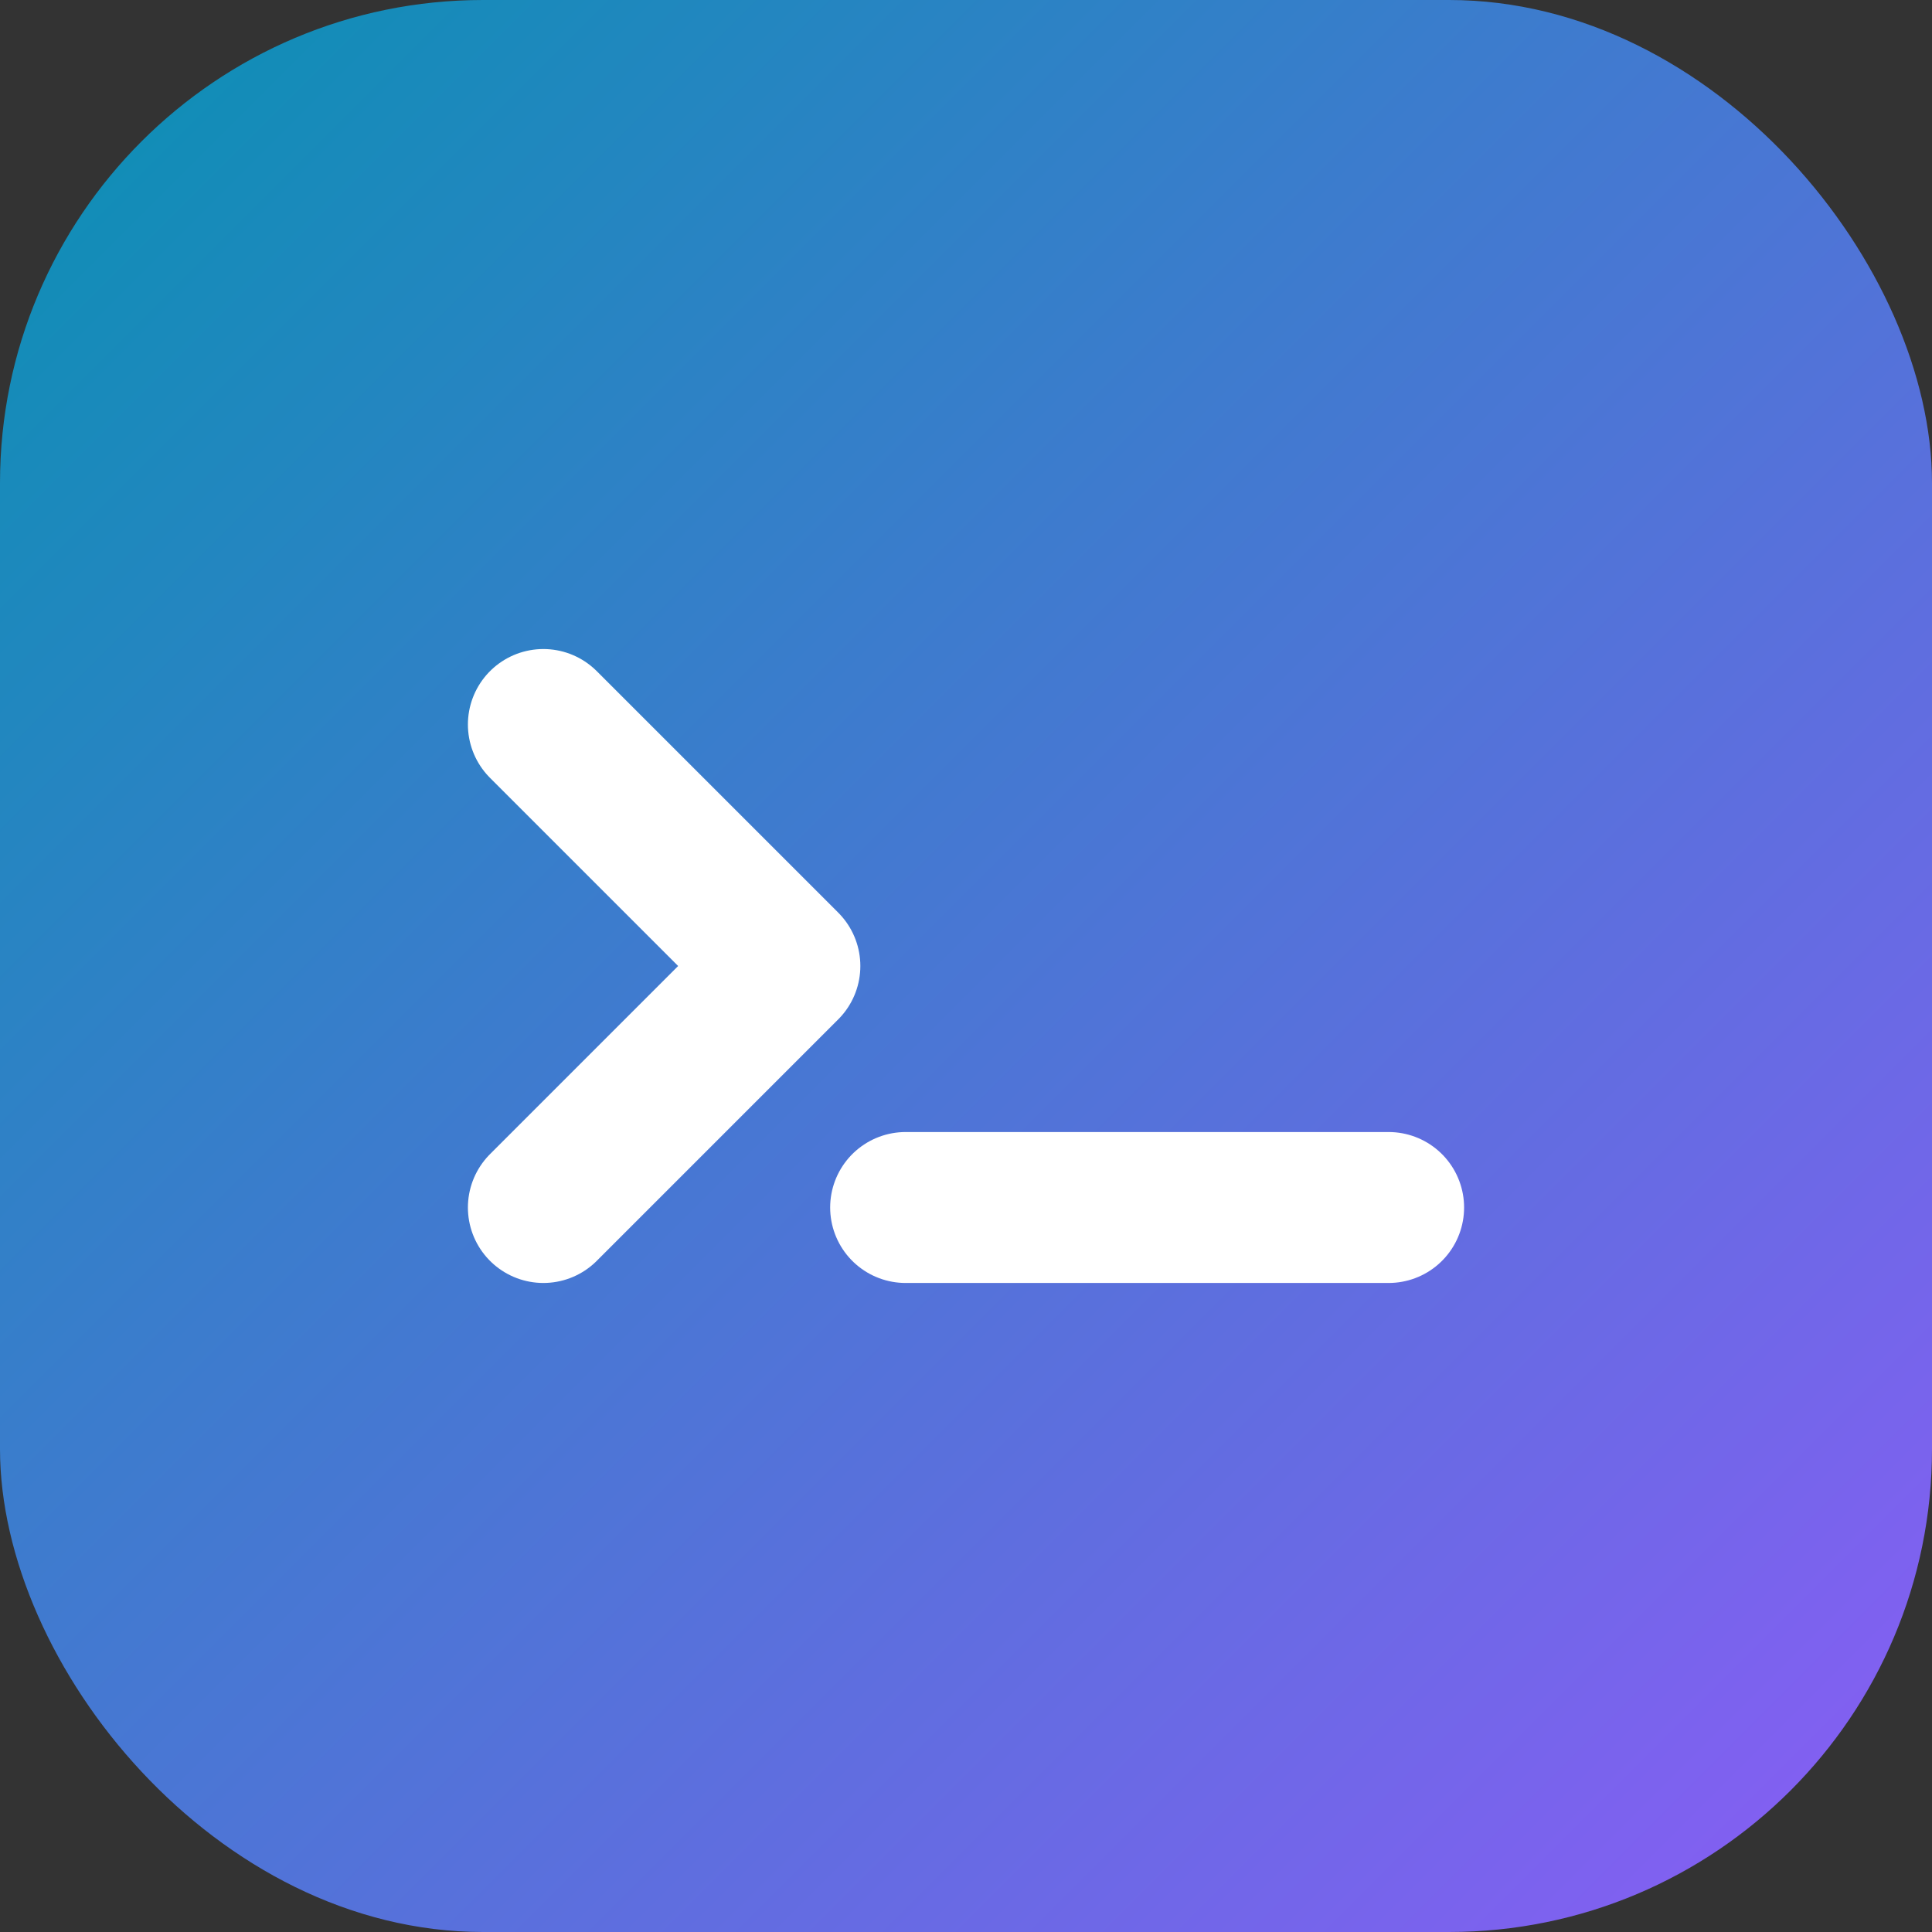
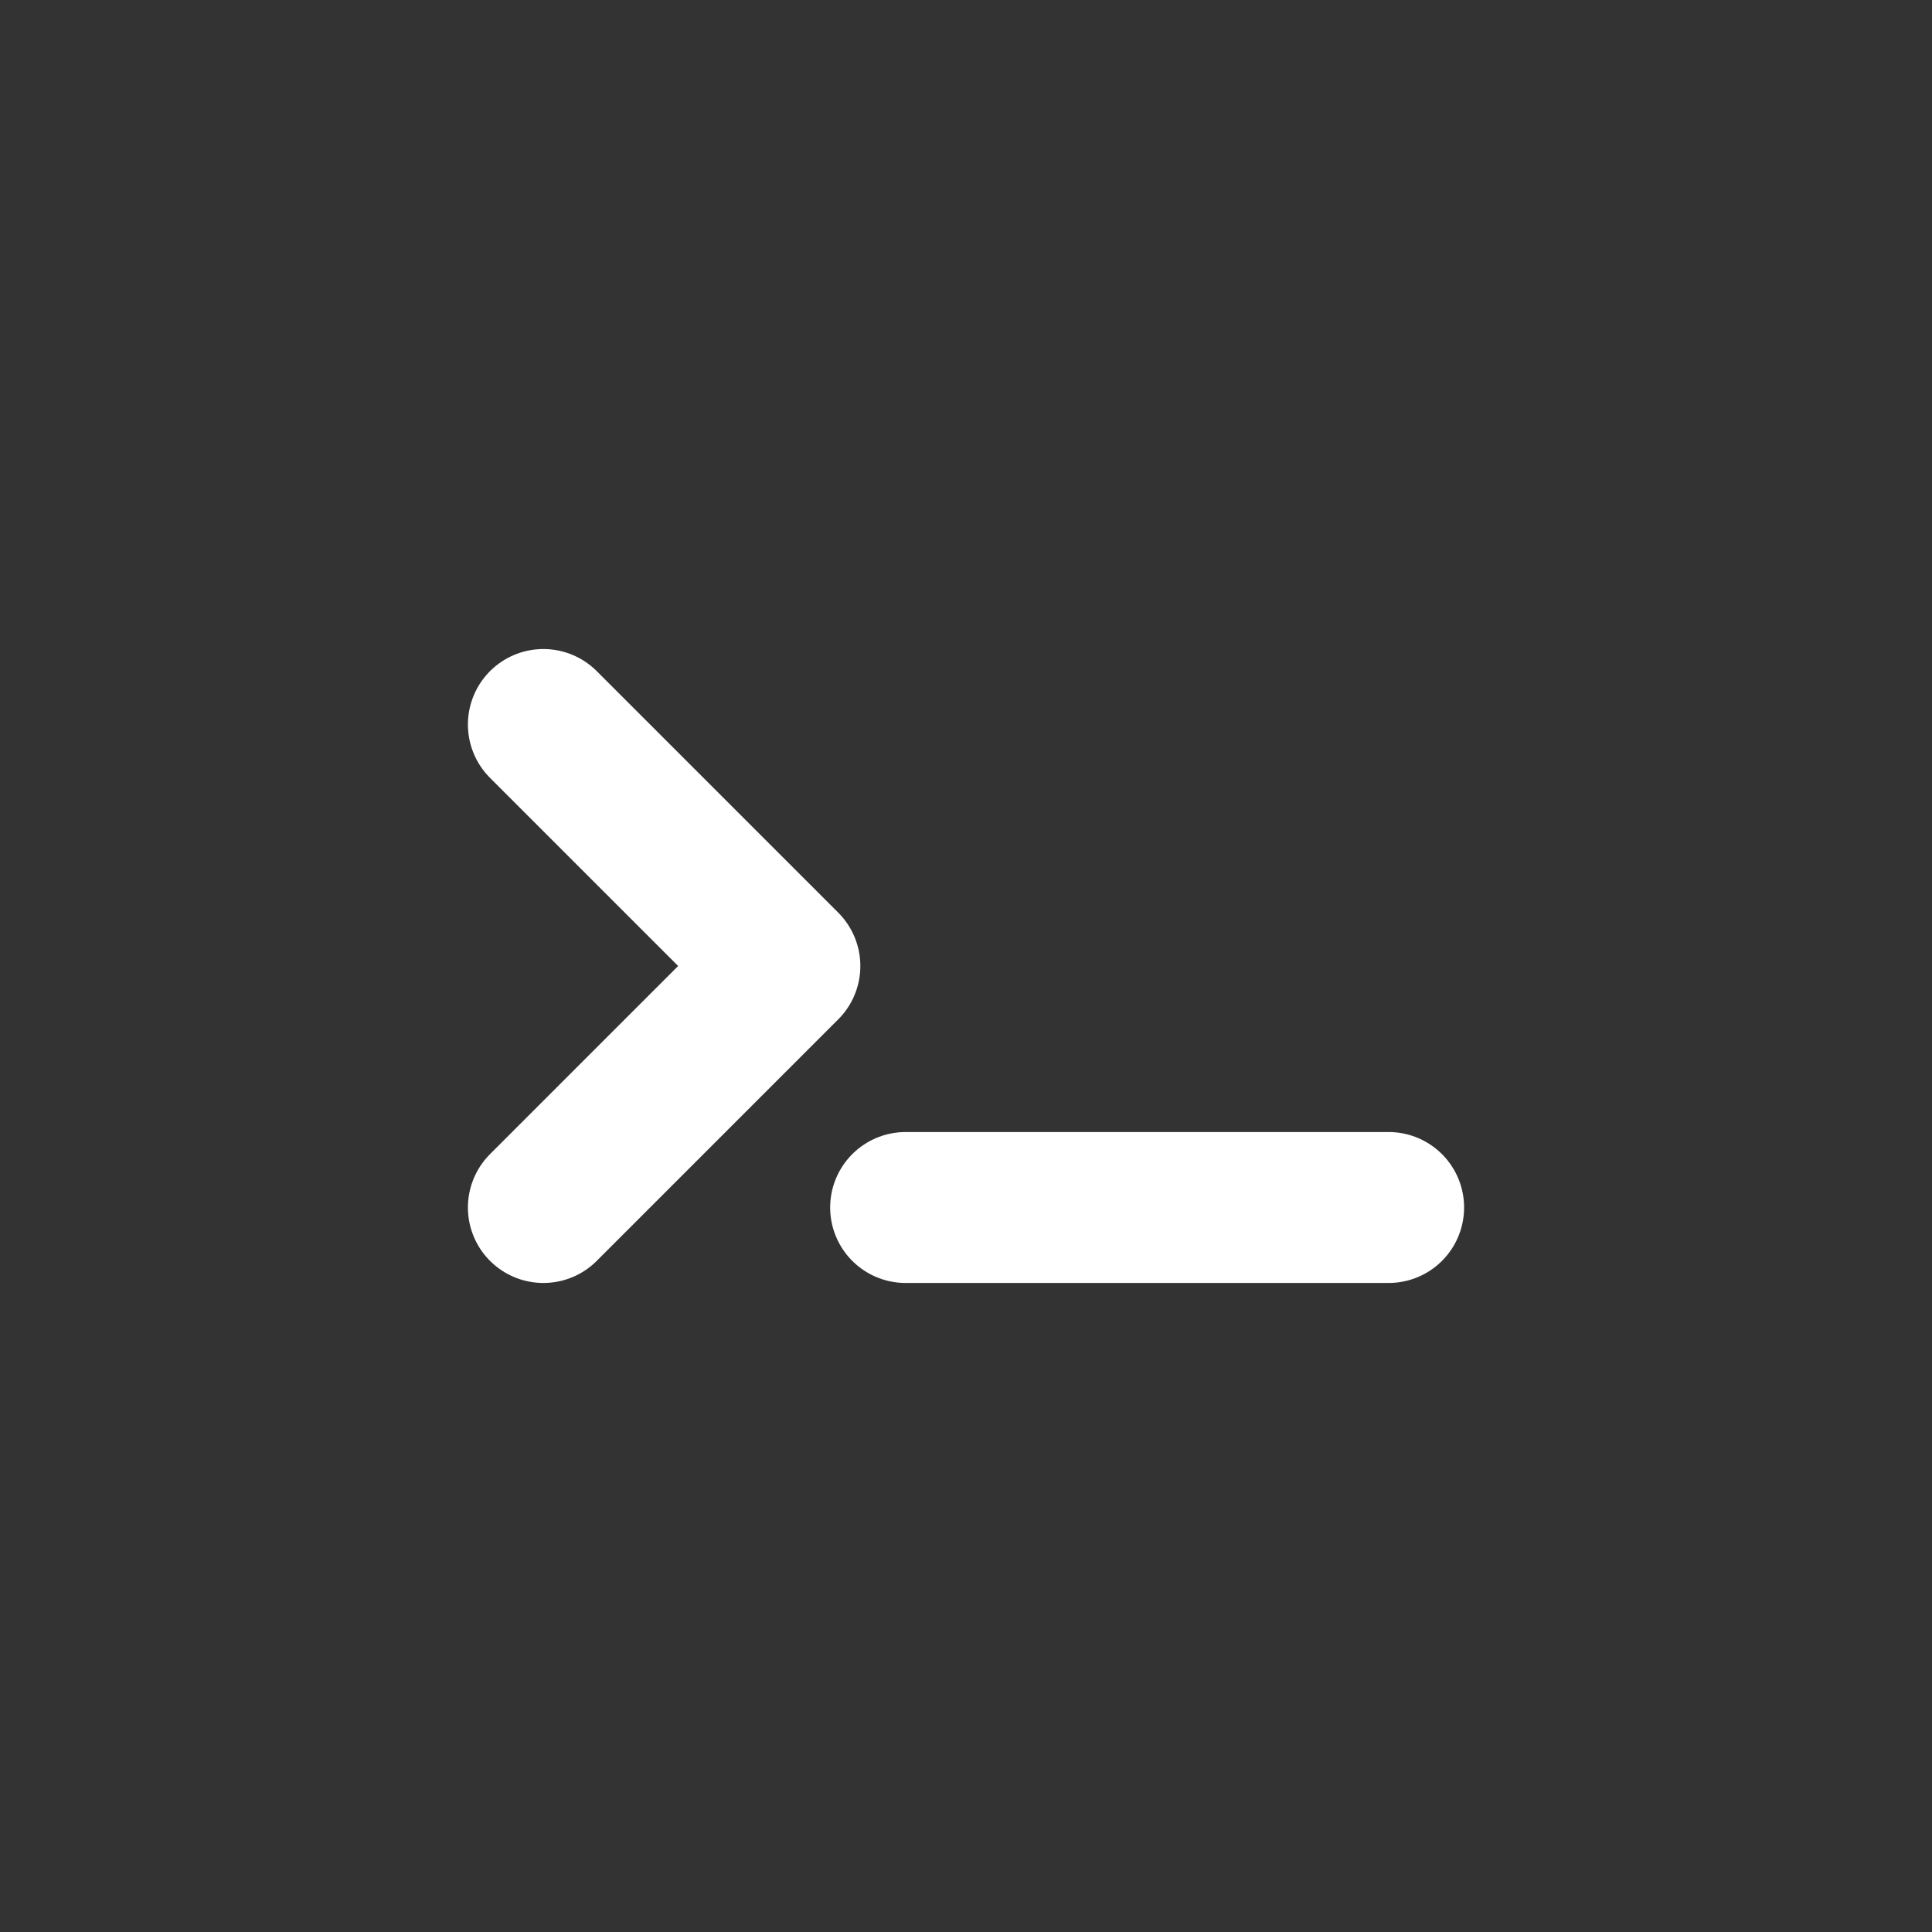
<svg xmlns="http://www.w3.org/2000/svg" width="32" height="32" viewBox="0 0 32 32" fill="none">
  <rect x="0" y="0" width="32" height="32" fill="#333333" stroke="none" />
  <defs>
    <linearGradient id="bg" x1="0%" y1="0%" x2="100%" y2="100%">
      <stop offset="0%" stop-color="#0891b2" />
      <stop offset="100%" stop-color="#8b5cf6" />
    </linearGradient>
  </defs>
-   <rect width="32" height="32" rx="8" fill="url(#bg)" />
  <path d="M9 12L13 16L9 20" stroke="white" stroke-width="2.5" stroke-linecap="round" stroke-linejoin="round" />
  <path d="M15 20H23" stroke="white" stroke-width="2.5" stroke-linecap="round" />
</svg>